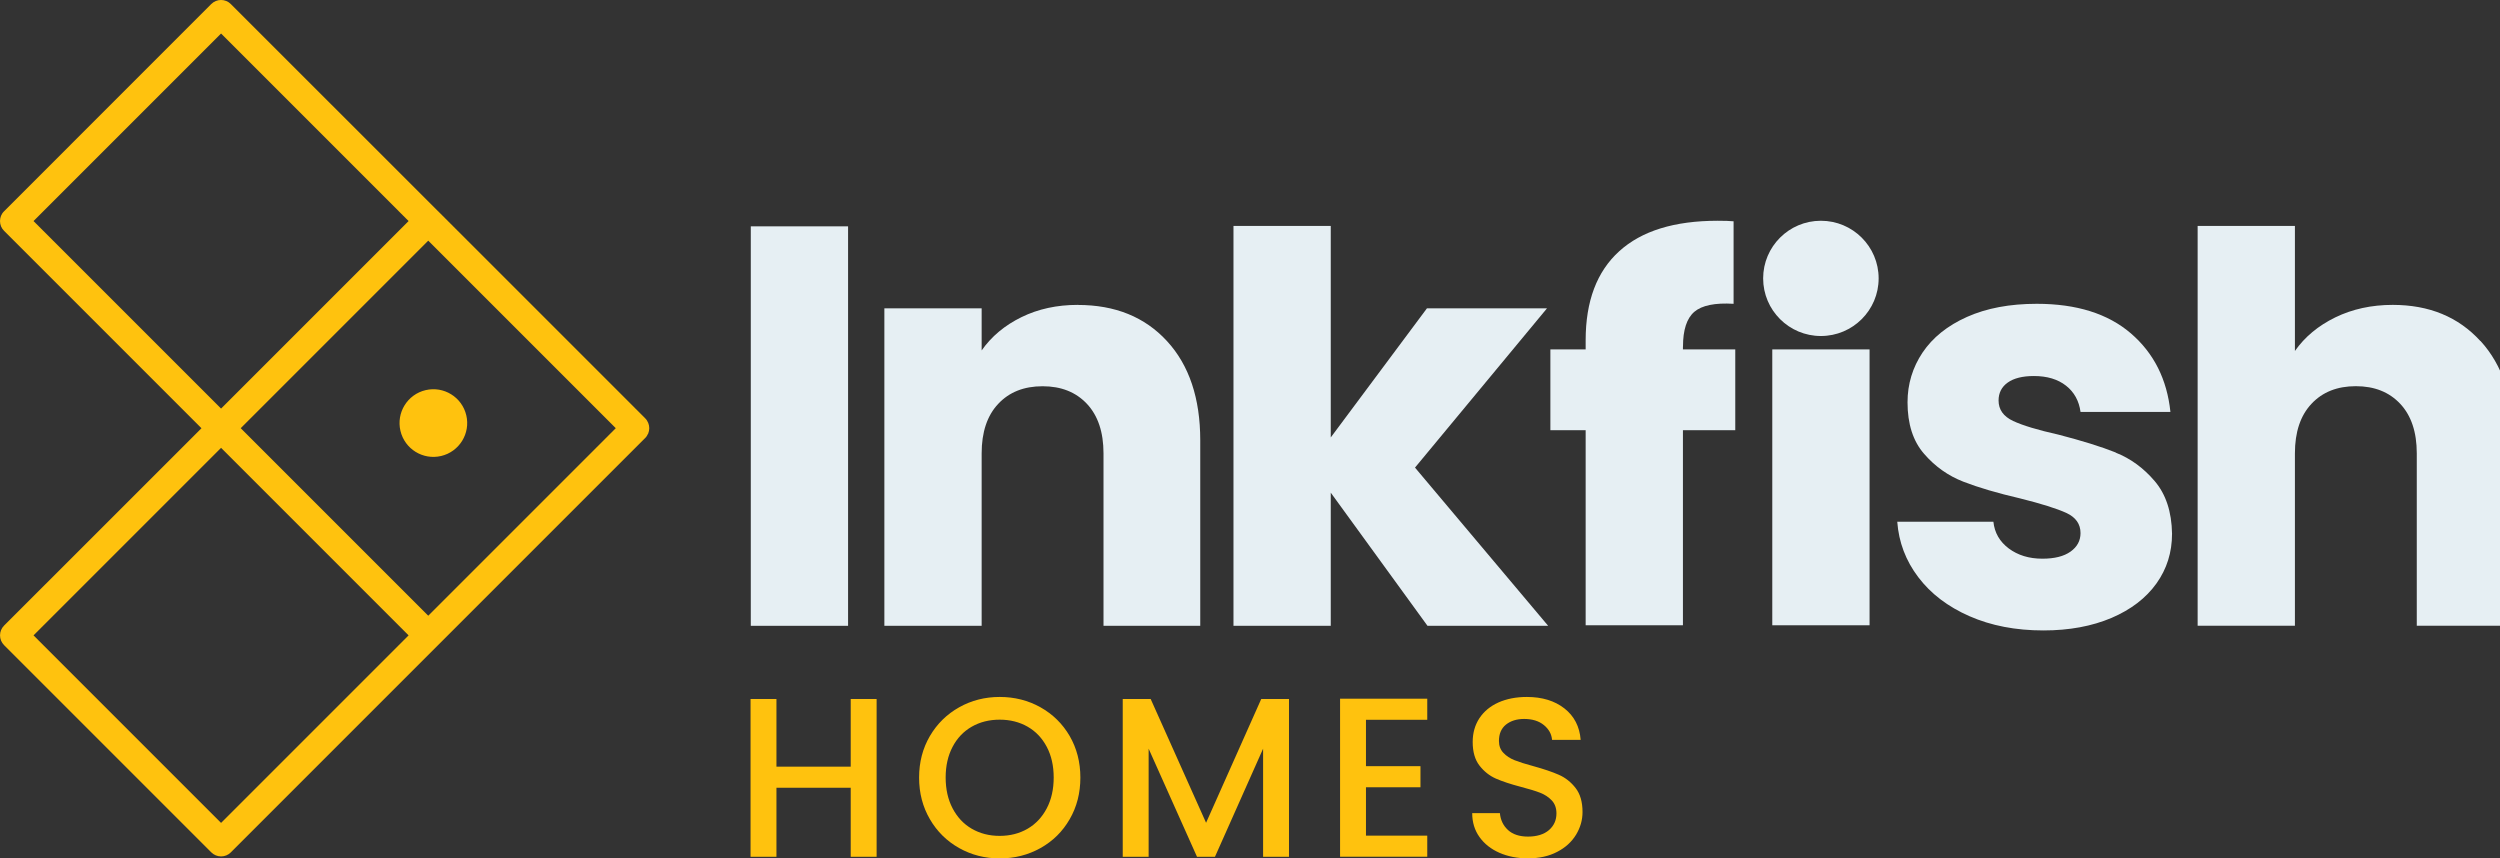
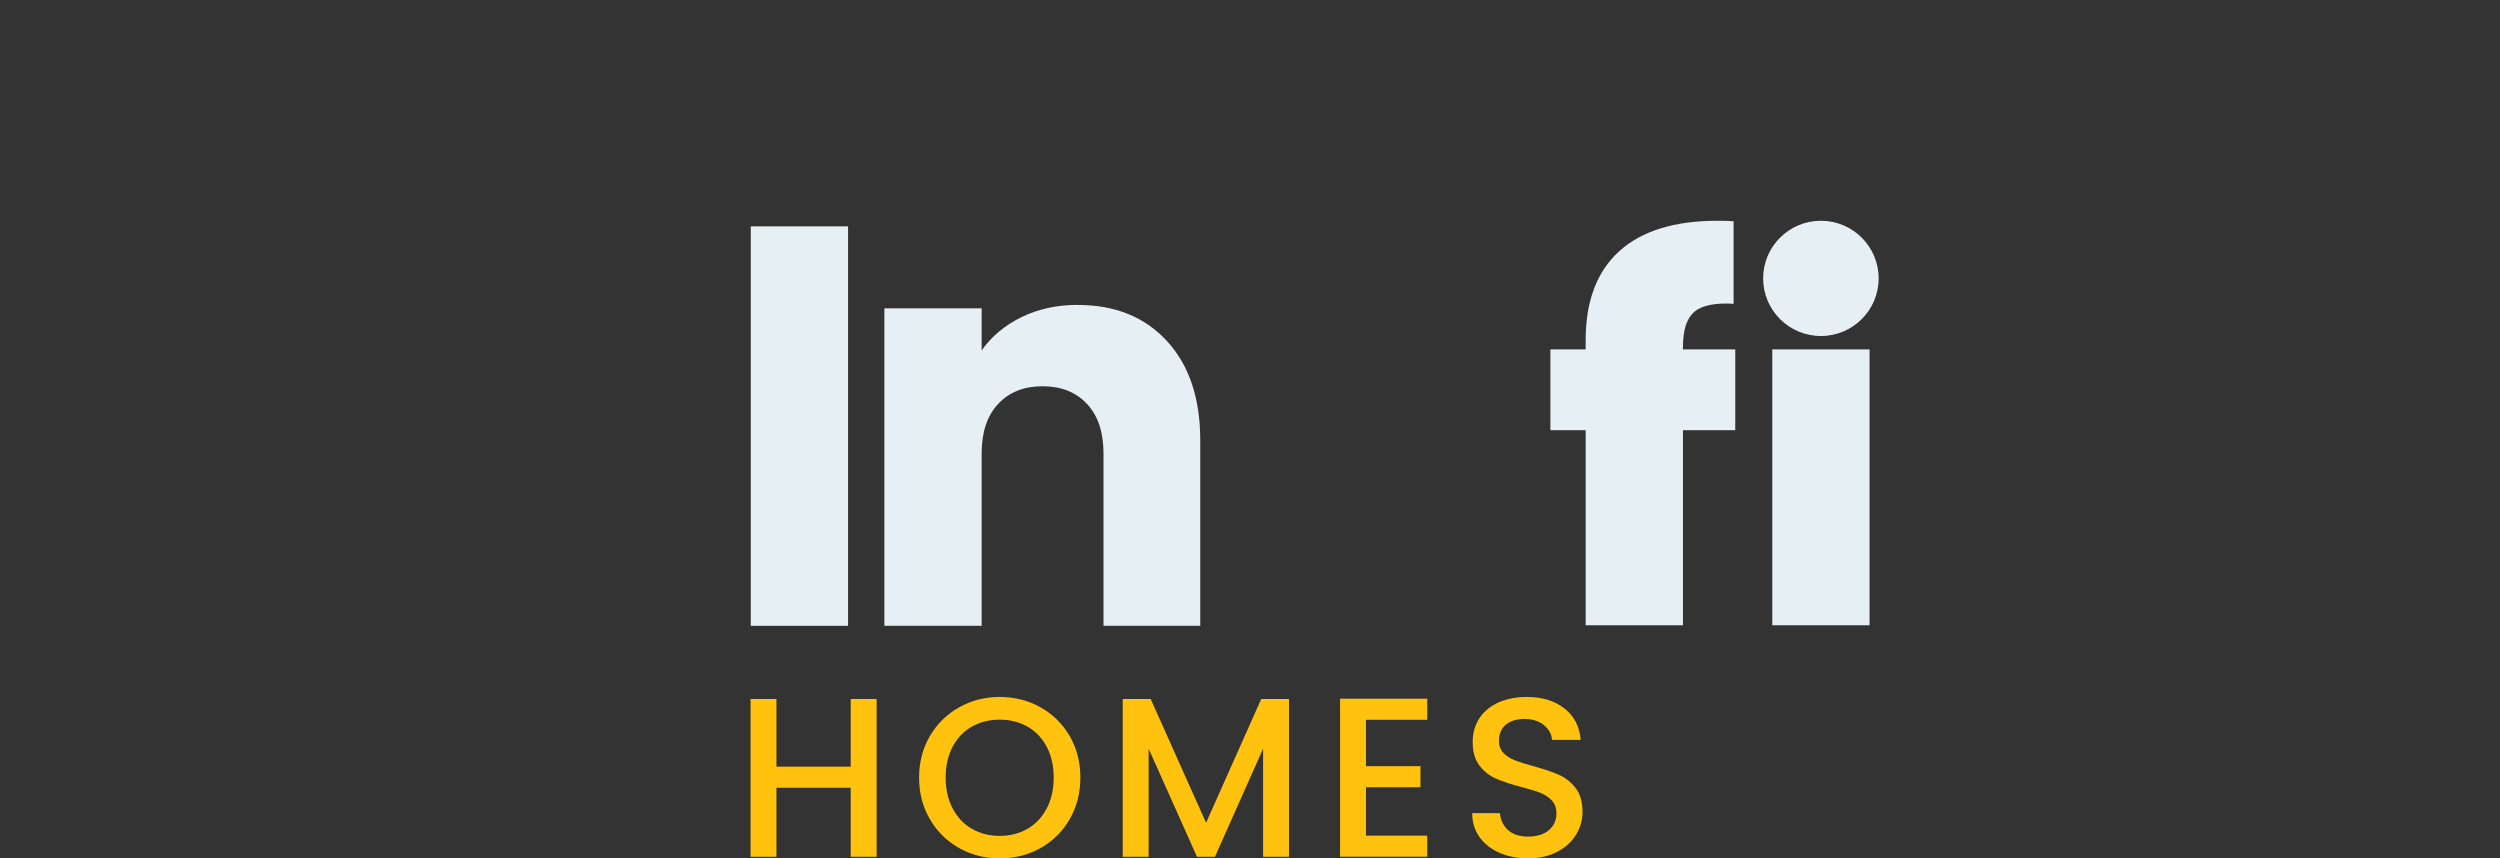
<svg xmlns="http://www.w3.org/2000/svg" id="Layer_1" version="1.1" viewBox="0 0 416.06 142.86">
  <rect x="0" y="0" width="416.06" height="142.86" fill="#333333" stroke="none" />
  <defs>
    <style>
      .st0 {
        fill: #e6eff3;
      }

      .st1 {
        fill: #ffc20e;
      }
    </style>
  </defs>
  <g>
-     <path class="st1" d="M107.82,72.25s.04-.07.06-.11c.23-.56.23-1.2,0-1.76-.02-.04-.04-.07-.06-.11-.05-.1-.09-.2-.15-.29-.08-.13-.18-.25-.29-.36l-34.48-34.48s0,0-.01,0L38.42.68c-.9-.91-2.36-.91-3.27,0L.68,35.16C.24,35.58,0,36.18,0,36.79s.24,1.2.68,1.63l32.85,32.85L.68,104.11c-.9.9-.9,2.36,0,3.26l34.48,34.48c.43.43,1.02.68,1.63.68s1.2-.24,1.63-.68l68.95-68.95c.11-.11.21-.23.29-.36.06-.09.11-.19.15-.29ZM71.27,102.47l-31.21-31.21,31.21-31.21,31.21,31.21-31.21,31.21ZM5.58,36.79L36.79,5.58l31.21,31.21-31.21,31.21L5.58,36.79ZM36.79,136.95l-31.21-31.21,31.21-31.21,31.21,31.21-31.21,31.21Z" />
-     <circle class="st1" cx="72.13" cy="70.4" r="5.63" transform="translate(-14.25 18.46) rotate(-13.28)" />
-   </g>
+     </g>
  <g>
    <g>
      <rect class="st0" x="124.95" y="37.67" width="16.19" height="66.48" />
      <path class="st0" d="M179.37,50.74c-3.47,0-6.6.68-9.37,2.04-2.78,1.36-4.99,3.2-6.63,5.54v-7.01h-16.19v52.84h16.19v-28.69c0-3.53.91-6.28,2.75-8.24,1.83-1.96,4.29-2.94,7.39-2.94s5.55.98,7.39,2.94c1.83,1.96,2.75,4.7,2.75,8.24v28.69h16.1v-30.87c0-7.01-1.85-12.51-5.54-16.52-3.69-4.01-8.63-6.01-14.82-6.01Z" />
-       <polygon class="st0" points="257.46 51.31 237.48 51.31 221.47 72.8 221.47 37.6 205.28 37.6 205.28 104.15 221.47 104.15 221.47 81.99 237.57 104.15 257.65 104.15 235.49 77.82 257.46 51.31" />
      <path class="st0" d="M280.09,57.67c0-2.78.63-4.7,1.89-5.78,1.26-1.07,3.44-1.52,6.53-1.33v-13.73c-.57-.06-1.45-.09-2.65-.09-7.2,0-12.66,1.69-16.38,5.07-3.73,3.38-5.59,8.32-5.59,14.82v1.52h-5.87v13.45h5.87v32.46h16.19v-32.46h8.71v-13.45h-8.71v-.47Z" />
      <rect class="st0" x="294.95" y="58.15" width="16.19" height="45.91" />
-       <path class="st0" d="M352.12,75.31c-2.46-.98-5.65-1.97-9.56-2.98-3.41-.76-5.92-1.52-7.53-2.27-1.61-.76-2.42-1.89-2.42-3.41,0-1.26.51-2.26,1.52-2.98,1.01-.72,2.46-1.09,4.36-1.09,2.21,0,3.99.54,5.35,1.61,1.36,1.07,2.16,2.53,2.41,4.36h14.96c-.57-5.43-2.76-9.78-6.58-13.07-3.82-3.28-9.04-4.92-15.67-4.92-4.48,0-8.35.73-11.6,2.18-3.25,1.45-5.71,3.43-7.39,5.92-1.67,2.49-2.51,5.26-2.51,8.29,0,3.6.91,6.46,2.75,8.57,1.83,2.12,4.01,3.66,6.53,4.64,2.52.98,5.68,1.91,9.47,2.79,3.53.88,6.09,1.69,7.67,2.41,1.58.73,2.37,1.85,2.37,3.36,0,1.26-.55,2.29-1.66,3.08-1.11.79-2.67,1.18-4.69,1.18-2.21,0-4.07-.57-5.59-1.7-1.52-1.14-2.37-2.62-2.56-4.45h-16c.25,3.41,1.42,6.49,3.5,9.23,2.08,2.75,4.92,4.91,8.52,6.49,3.6,1.58,7.7,2.37,12.31,2.37,4.29,0,8.06-.7,11.32-2.08,3.25-1.39,5.74-3.3,7.48-5.73,1.74-2.43,2.6-5.19,2.6-8.29-.06-3.66-1.03-6.58-2.89-8.76-1.86-2.18-4.02-3.76-6.49-4.73Z" />
-       <path class="st0" d="M412.79,56.75c-3.66-4.01-8.52-6.01-14.58-6.01-3.54,0-6.72.7-9.56,2.08-2.84,1.39-5.08,3.25-6.72,5.59v-20.81h-16.19v66.54h16.19v-28.69c0-3.53.91-6.28,2.75-8.24,1.83-1.96,4.29-2.94,7.39-2.94s5.55.98,7.39,2.94c1.83,1.96,2.75,4.7,2.75,8.24v28.69h16.1v-30.87c0-7.01-1.83-12.51-5.49-16.52Z" />
    </g>
    <ellipse class="st0" cx="303.04" cy="46.33" rx="9.61" ry="9.59" />
  </g>
  <g>
    <path class="st1" d="M145.89,116.33v26.26h-4.31v-11.49h-12.36v11.49h-4.31v-26.26h4.31v11.26h12.36v-11.26h4.31Z" />
    <path class="st1" d="M159.63,141.14c-2.05-1.15-3.68-2.75-4.87-4.8-1.2-2.05-1.8-4.36-1.8-6.93s.6-4.87,1.8-6.92c1.2-2.04,2.82-3.63,4.87-4.78,2.05-1.15,4.3-1.72,6.75-1.72s4.73.57,6.78,1.72c2.05,1.15,3.67,2.74,4.86,4.78,1.18,2.04,1.78,4.35,1.78,6.92s-.59,4.88-1.78,6.93c-1.18,2.05-2.8,3.65-4.86,4.8s-4.31,1.72-6.78,1.72-4.69-.57-6.75-1.72ZM171.02,137.92c1.36-.79,2.42-1.93,3.19-3.4.77-1.47,1.15-3.18,1.15-5.12s-.38-3.64-1.15-5.1c-.77-1.46-1.83-2.58-3.19-3.36-1.36-.78-2.91-1.17-4.65-1.17s-3.29.39-4.65,1.17c-1.36.78-2.43,1.9-3.19,3.36-.77,1.46-1.15,3.16-1.15,5.1s.38,3.65,1.15,5.12c.77,1.47,1.83,2.61,3.19,3.4,1.36.79,2.91,1.19,4.65,1.19s3.29-.4,4.65-1.19Z" />
    <path class="st1" d="M214.52,116.33v26.26h-4.31v-17.99l-8.01,17.99h-2.99l-8.05-17.99v17.99h-4.31v-26.26h4.65l9.22,20.6,9.18-20.6h4.61Z" />
    <path class="st1" d="M227.33,119.8v7.71h9.07v3.51h-9.07v8.05h10.2v3.51h-14.51v-26.3h14.51v3.51h-10.2Z" />
    <path class="st1" d="M249.55,141.93c-1.41-.62-2.52-1.49-3.33-2.63-.81-1.13-1.21-2.46-1.21-3.97h4.61c.1,1.13.55,2.07,1.34,2.8.79.73,1.91,1.1,3.34,1.1s2.65-.36,3.48-1.08,1.25-1.64,1.25-2.78c0-.88-.26-1.6-.77-2.15-.52-.55-1.16-.98-1.93-1.28-.77-.3-1.83-.63-3.19-.98-1.71-.45-3.11-.91-4.18-1.38-1.07-.47-1.98-1.19-2.74-2.17-.76-.98-1.13-2.29-1.13-3.93,0-1.51.38-2.83,1.13-3.97.76-1.13,1.81-2,3.17-2.61,1.36-.6,2.93-.91,4.72-.91,2.54,0,4.63.64,6.25,1.91,1.62,1.27,2.53,3.02,2.7,5.23h-4.76c-.08-.96-.53-1.78-1.36-2.46-.83-.68-1.93-1.02-3.29-1.02-1.23,0-2.24.32-3.02.94-.78.63-1.17,1.54-1.17,2.72,0,.81.25,1.47.74,1.98.49.52,1.11.93,1.87,1.23s1.79.63,3.1.98c1.74.48,3.16.96,4.25,1.44,1.1.48,2.03,1.22,2.8,2.21.77,1,1.15,2.32,1.15,3.99,0,1.34-.36,2.59-1.08,3.78-.72,1.18-1.76,2.14-3.14,2.85-1.37.72-2.99,1.08-4.86,1.08-1.76,0-3.35-.31-4.76-.93Z" />
  </g>
</svg>